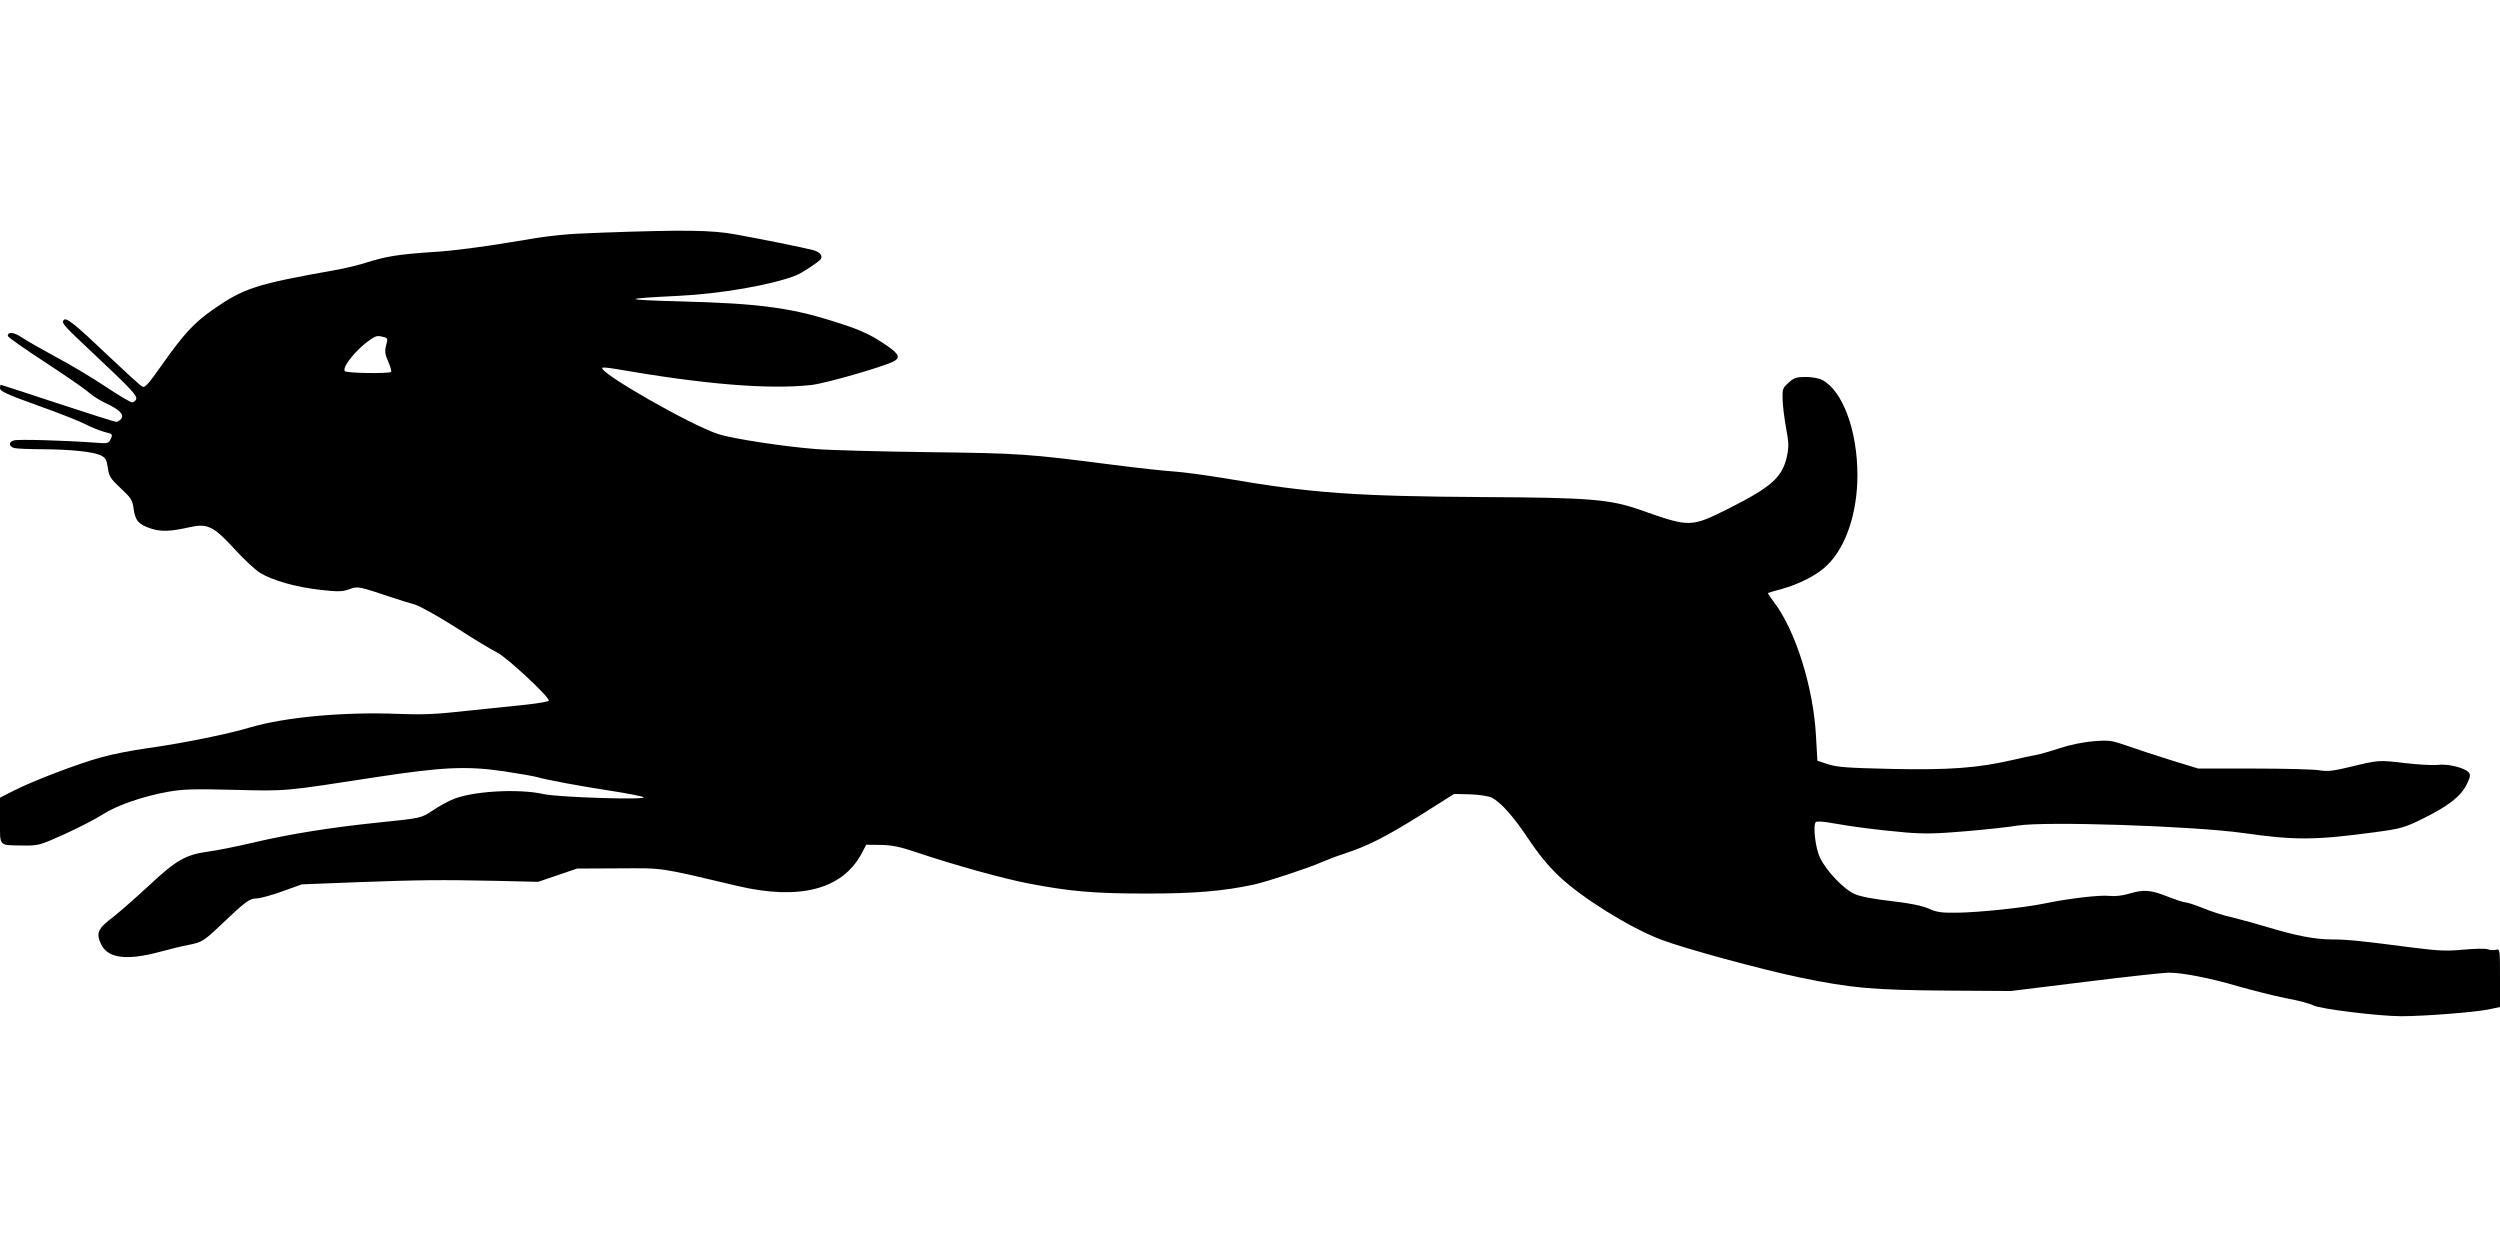
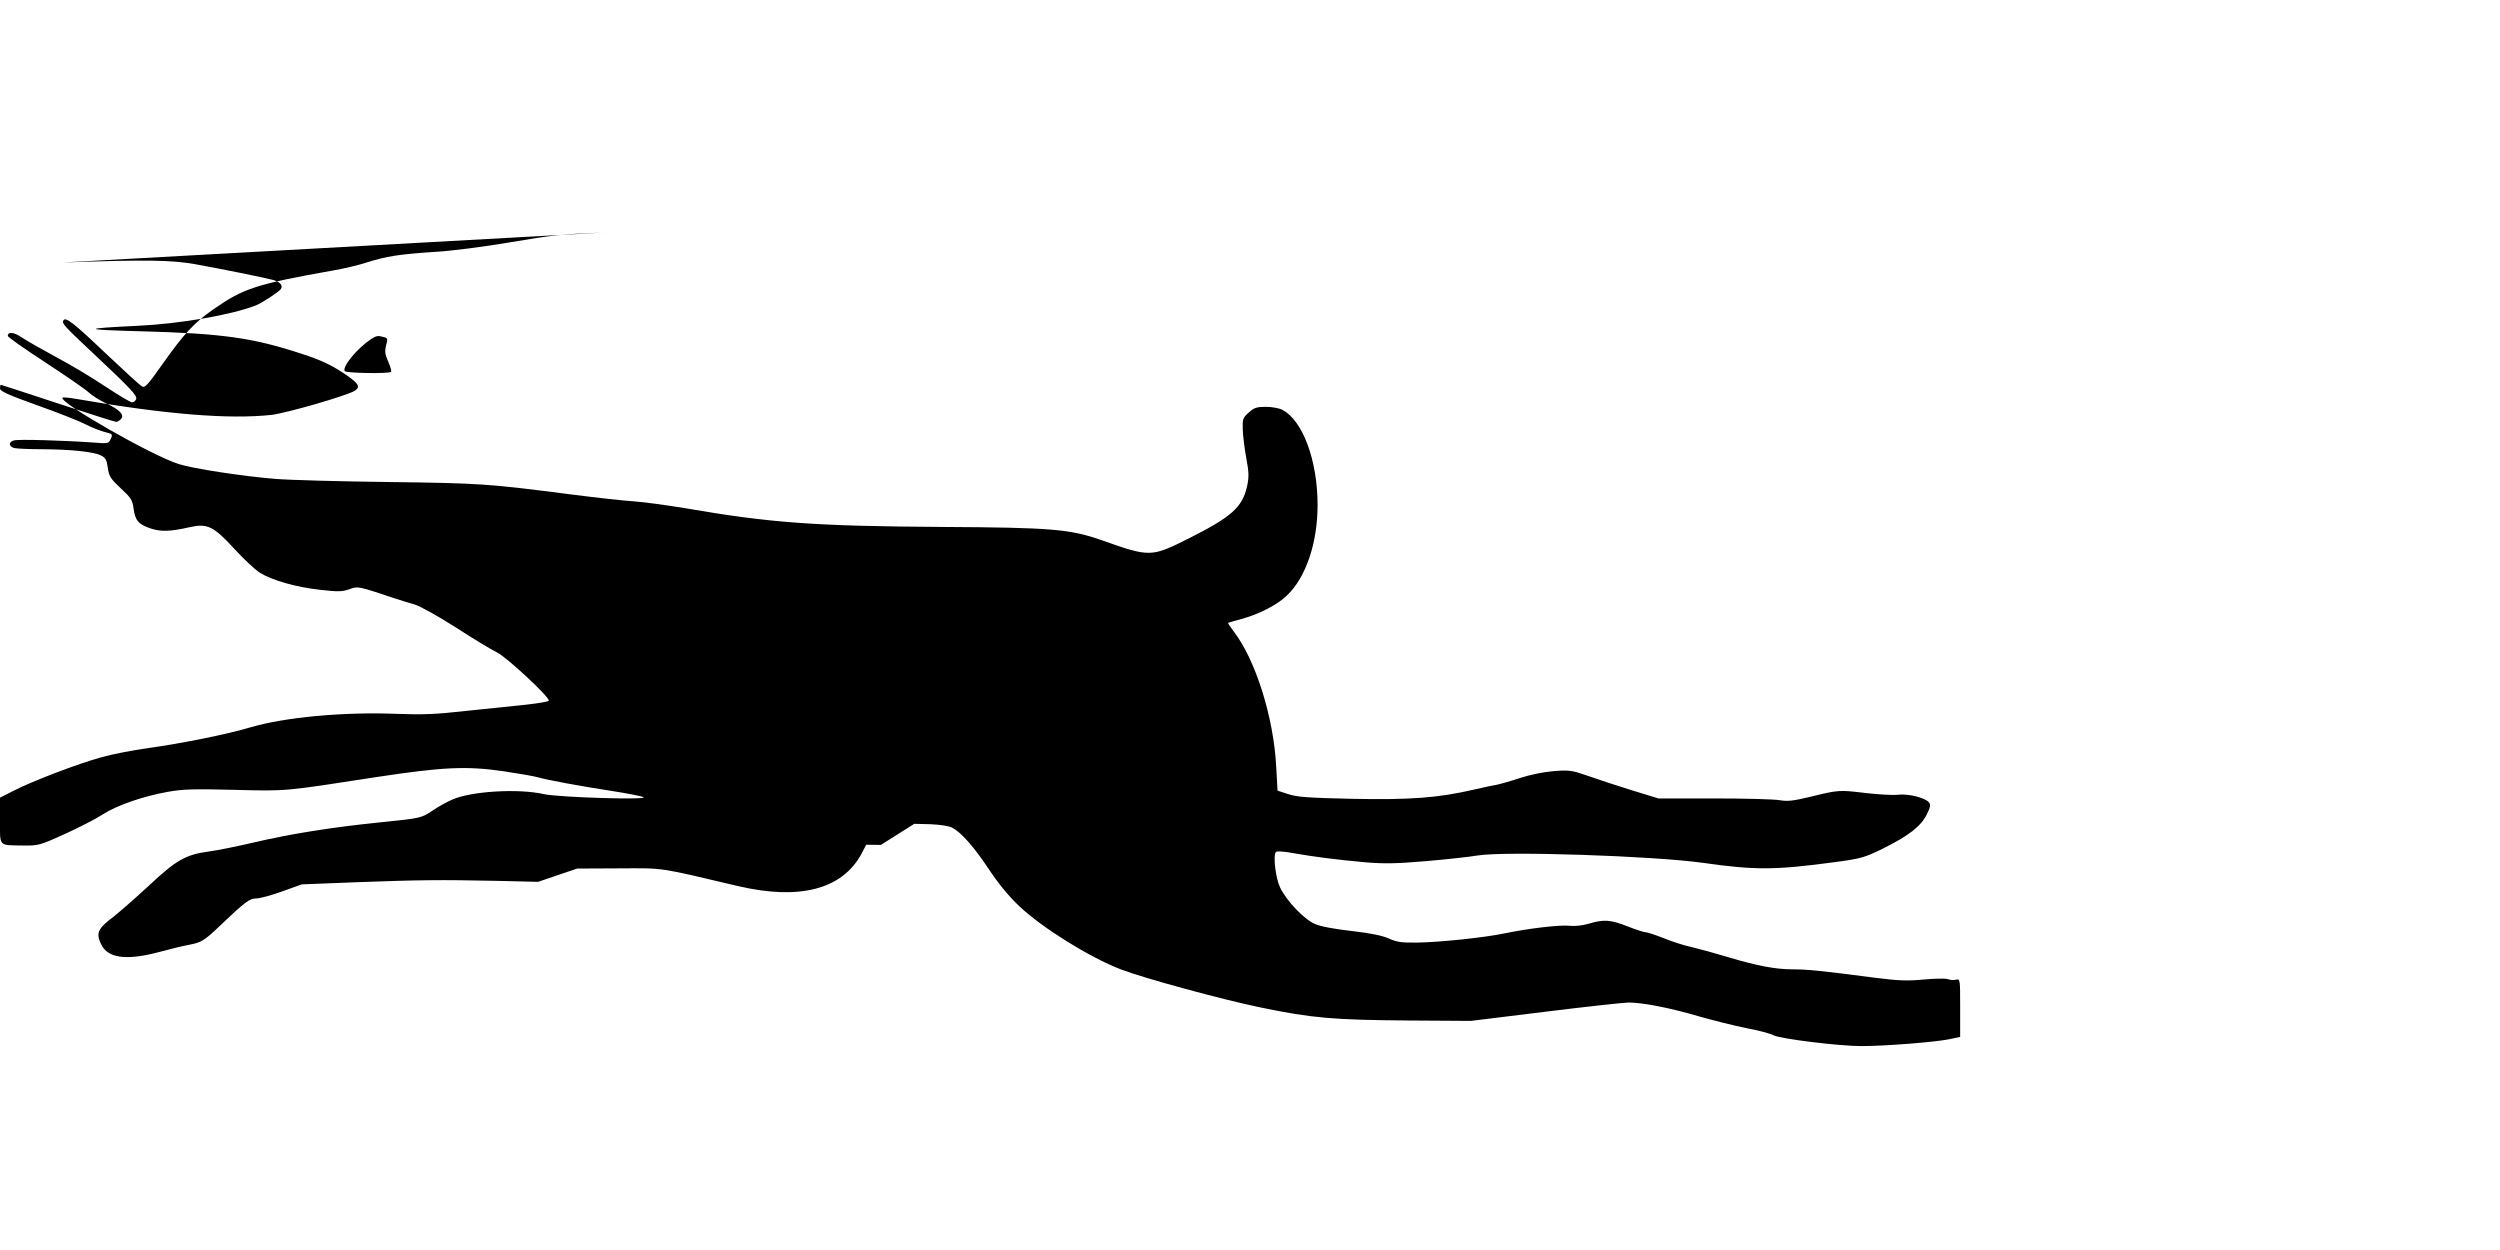
<svg xmlns="http://www.w3.org/2000/svg" version="1.0" width="1280pt" height="640pt" viewBox="0 0 1280 640" preserveAspectRatio="xMidYMid meet">
  <g transform="translate(0,640) scale(0.1,-0.1)" fill="#000000" stroke="none">
-     <path d="M3085 5209 c-201 -7 -260 -13 -469 -49 -143 -24 -303 -45 -395 -50 -179 -12 -243 -22 -344 -54 -39 -13 -115 -31 -167 -40 -400 -71 -463 -92 -618 -200 -99 -69 -152 -127 -262 -283 -72 -102 -88 -120 -102 -112 -10 5 -92 80 -184 167 -167 159 -208 191 -219 172 -10 -15 1 -27 150 -167 196 -184 229 -219 222 -237 -4 -9 -13 -16 -21 -16 -8 0 -70 37 -138 82 -67 45 -181 113 -253 151 -72 39 -149 83 -173 99 -41 28 -72 31 -72 8 0 -6 87 -67 193 -136 105 -69 206 -138 222 -154 17 -15 55 -40 86 -54 71 -33 97 -59 79 -81 -7 -8 -18 -15 -25 -15 -7 0 -142 43 -300 95 -158 52 -289 95 -291 95 -2 0 -4 -8 -4 -18 0 -15 37 -32 193 -88 105 -37 215 -81 244 -96 28 -15 72 -32 96 -39 44 -11 45 -12 34 -36 -11 -24 -13 -25 -86 -19 -153 11 -389 18 -410 11 -28 -8 -27 -31 2 -39 12 -3 76 -6 142 -6 150 -1 262 -13 300 -31 25 -12 31 -22 37 -64 6 -44 14 -56 66 -105 53 -49 60 -60 66 -104 8 -61 25 -81 88 -102 53 -17 98 -16 200 7 89 20 121 5 226 -109 48 -53 107 -108 132 -124 62 -39 184 -74 310 -88 89 -10 112 -10 148 3 46 16 42 17 225 -44 34 -11 83 -27 110 -34 26 -7 120 -60 210 -117 89 -58 184 -115 211 -128 47 -22 266 -225 266 -247 0 -5 -53 -14 -117 -21 -65 -7 -203 -21 -308 -32 -150 -17 -223 -20 -350 -15 -276 11 -576 -17 -753 -69 -112 -34 -349 -82 -522 -106 -80 -11 -188 -32 -240 -47 -118 -32 -351 -121 -447 -170 l-73 -37 0 -117 c0 -136 -9 -126 117 -128 79 -1 85 0 213 58 73 33 160 78 194 100 74 48 208 94 336 117 79 14 136 15 340 10 269 -7 253 -8 725 65 342 52 462 58 655 30 80 -12 159 -26 175 -31 44 -13 221 -46 379 -70 77 -12 149 -26 160 -31 37 -16 -430 -2 -509 15 -132 30 -376 15 -472 -29 -29 -13 -72 -37 -95 -53 -61 -41 -61 -41 -277 -63 -244 -25 -452 -58 -644 -103 -81 -19 -184 -40 -230 -46 -116 -16 -164 -43 -302 -172 -67 -62 -149 -134 -183 -161 -81 -61 -91 -83 -66 -138 33 -75 128 -89 300 -43 55 15 121 31 149 36 67 13 79 20 160 97 131 125 153 141 188 141 17 0 77 16 132 36 l100 36 280 11 c324 12 431 13 720 7 l210 -5 100 34 100 34 215 1 c235 1 195 7 610 -91 313 -73 531 -17 630 164 l25 48 75 -1 c57 -1 101 -10 183 -38 186 -63 445 -135 576 -160 210 -40 331 -51 601 -51 247 0 391 12 550 46 65 14 286 87 345 114 28 12 82 33 120 45 119 39 211 86 389 197 l171 108 83 -2 c48 -2 94 -9 110 -17 48 -25 112 -98 188 -212 49 -74 101 -138 157 -191 119 -112 359 -261 519 -323 120 -46 517 -154 715 -195 266 -55 372 -64 763 -67 l315 -2 382 47 c210 26 401 47 426 47 71 0 211 -27 357 -70 74 -21 185 -49 245 -61 61 -11 124 -28 140 -37 36 -18 335 -55 450 -55 118 0 371 20 443 34 l62 13 0 149 c0 147 0 149 -21 144 -12 -3 -31 -2 -43 3 -12 4 -66 3 -121 -2 -84 -8 -126 -7 -260 10 -266 35 -339 42 -413 42 -87 0 -183 18 -332 63 -63 19 -147 42 -185 51 -39 8 -103 29 -144 46 -41 16 -82 30 -92 30 -9 0 -51 14 -92 30 -86 34 -121 37 -197 14 -34 -10 -72 -14 -100 -11 -47 6 -214 -14 -333 -39 -99 -21 -337 -46 -447 -47 -79 -1 -103 2 -143 20 -33 15 -93 28 -190 39 -89 10 -160 23 -190 36 -56 24 -145 117 -179 187 -23 48 -37 166 -21 182 5 5 41 3 88 -6 107 -19 225 -34 370 -47 95 -8 159 -7 310 6 105 9 224 22 265 29 142 23 898 -2 1155 -38 267 -38 369 -37 674 4 134 18 151 23 245 69 131 65 195 114 225 175 19 38 21 50 11 62 -20 24 -105 45 -158 39 -26 -3 -101 1 -168 9 -134 16 -136 16 -283 -20 -84 -20 -113 -24 -155 -17 -28 5 -179 9 -336 9 l-285 0 -140 43 c-77 24 -178 57 -225 74 -78 27 -92 29 -170 23 -50 -4 -121 -18 -172 -35 -48 -16 -105 -32 -125 -36 -21 -3 -74 -15 -118 -25 -178 -41 -323 -52 -615 -46 -229 5 -284 9 -330 24 l-55 18 -7 125 c-13 250 -105 543 -216 688 -18 24 -32 45 -30 46 2 1 31 10 66 19 94 26 186 73 236 122 97 93 156 269 156 462 0 229 -76 434 -181 488 -15 8 -53 15 -83 15 -47 0 -61 -4 -88 -29 -31 -27 -33 -34 -31 -88 1 -32 9 -97 18 -146 14 -74 14 -96 4 -144 -24 -107 -79 -156 -295 -265 -198 -99 -200 -99 -455 -9 -157 55 -259 63 -804 66 -653 4 -884 20 -1323 96 -97 16 -215 32 -262 35 -47 3 -186 18 -310 34 -442 57 -477 59 -945 65 -247 3 -508 10 -580 16 -165 13 -425 53 -496 76 -139 44 -618 318 -595 340 3 3 33 0 68 -6 460 -80 787 -106 1004 -82 79 10 383 98 424 123 33 21 20 40 -64 95 -56 37 -113 64 -200 92 -255 85 -414 107 -836 118 -298 8 -300 14 -10 28 217 10 480 56 603 104 32 12 118 69 129 84 12 19 -4 37 -41 47 -50 13 -263 56 -396 80 -121 22 -255 24 -680 9z m-1119 -535 c19 -5 20 -9 11 -42 -8 -31 -6 -46 11 -84 11 -26 18 -49 14 -52 -10 -10 -231 -7 -237 4 -14 22 63 116 135 164 27 17 34 19 66 10z" />
+     <path d="M3085 5209 c-201 -7 -260 -13 -469 -49 -143 -24 -303 -45 -395 -50 -179 -12 -243 -22 -344 -54 -39 -13 -115 -31 -167 -40 -400 -71 -463 -92 -618 -200 -99 -69 -152 -127 -262 -283 -72 -102 -88 -120 -102 -112 -10 5 -92 80 -184 167 -167 159 -208 191 -219 172 -10 -15 1 -27 150 -167 196 -184 229 -219 222 -237 -4 -9 -13 -16 -21 -16 -8 0 -70 37 -138 82 -67 45 -181 113 -253 151 -72 39 -149 83 -173 99 -41 28 -72 31 -72 8 0 -6 87 -67 193 -136 105 -69 206 -138 222 -154 17 -15 55 -40 86 -54 71 -33 97 -59 79 -81 -7 -8 -18 -15 -25 -15 -7 0 -142 43 -300 95 -158 52 -289 95 -291 95 -2 0 -4 -8 -4 -18 0 -15 37 -32 193 -88 105 -37 215 -81 244 -96 28 -15 72 -32 96 -39 44 -11 45 -12 34 -36 -11 -24 -13 -25 -86 -19 -153 11 -389 18 -410 11 -28 -8 -27 -31 2 -39 12 -3 76 -6 142 -6 150 -1 262 -13 300 -31 25 -12 31 -22 37 -64 6 -44 14 -56 66 -105 53 -49 60 -60 66 -104 8 -61 25 -81 88 -102 53 -17 98 -16 200 7 89 20 121 5 226 -109 48 -53 107 -108 132 -124 62 -39 184 -74 310 -88 89 -10 112 -10 148 3 46 16 42 17 225 -44 34 -11 83 -27 110 -34 26 -7 120 -60 210 -117 89 -58 184 -115 211 -128 47 -22 266 -225 266 -247 0 -5 -53 -14 -117 -21 -65 -7 -203 -21 -308 -32 -150 -17 -223 -20 -350 -15 -276 11 -576 -17 -753 -69 -112 -34 -349 -82 -522 -106 -80 -11 -188 -32 -240 -47 -118 -32 -351 -121 -447 -170 l-73 -37 0 -117 c0 -136 -9 -126 117 -128 79 -1 85 0 213 58 73 33 160 78 194 100 74 48 208 94 336 117 79 14 136 15 340 10 269 -7 253 -8 725 65 342 52 462 58 655 30 80 -12 159 -26 175 -31 44 -13 221 -46 379 -70 77 -12 149 -26 160 -31 37 -16 -430 -2 -509 15 -132 30 -376 15 -472 -29 -29 -13 -72 -37 -95 -53 -61 -41 -61 -41 -277 -63 -244 -25 -452 -58 -644 -103 -81 -19 -184 -40 -230 -46 -116 -16 -164 -43 -302 -172 -67 -62 -149 -134 -183 -161 -81 -61 -91 -83 -66 -138 33 -75 128 -89 300 -43 55 15 121 31 149 36 67 13 79 20 160 97 131 125 153 141 188 141 17 0 77 16 132 36 l100 36 280 11 c324 12 431 13 720 7 l210 -5 100 34 100 34 215 1 c235 1 195 7 610 -91 313 -73 531 -17 630 164 l25 48 75 -1 l171 108 83 -2 c48 -2 94 -9 110 -17 48 -25 112 -98 188 -212 49 -74 101 -138 157 -191 119 -112 359 -261 519 -323 120 -46 517 -154 715 -195 266 -55 372 -64 763 -67 l315 -2 382 47 c210 26 401 47 426 47 71 0 211 -27 357 -70 74 -21 185 -49 245 -61 61 -11 124 -28 140 -37 36 -18 335 -55 450 -55 118 0 371 20 443 34 l62 13 0 149 c0 147 0 149 -21 144 -12 -3 -31 -2 -43 3 -12 4 -66 3 -121 -2 -84 -8 -126 -7 -260 10 -266 35 -339 42 -413 42 -87 0 -183 18 -332 63 -63 19 -147 42 -185 51 -39 8 -103 29 -144 46 -41 16 -82 30 -92 30 -9 0 -51 14 -92 30 -86 34 -121 37 -197 14 -34 -10 -72 -14 -100 -11 -47 6 -214 -14 -333 -39 -99 -21 -337 -46 -447 -47 -79 -1 -103 2 -143 20 -33 15 -93 28 -190 39 -89 10 -160 23 -190 36 -56 24 -145 117 -179 187 -23 48 -37 166 -21 182 5 5 41 3 88 -6 107 -19 225 -34 370 -47 95 -8 159 -7 310 6 105 9 224 22 265 29 142 23 898 -2 1155 -38 267 -38 369 -37 674 4 134 18 151 23 245 69 131 65 195 114 225 175 19 38 21 50 11 62 -20 24 -105 45 -158 39 -26 -3 -101 1 -168 9 -134 16 -136 16 -283 -20 -84 -20 -113 -24 -155 -17 -28 5 -179 9 -336 9 l-285 0 -140 43 c-77 24 -178 57 -225 74 -78 27 -92 29 -170 23 -50 -4 -121 -18 -172 -35 -48 -16 -105 -32 -125 -36 -21 -3 -74 -15 -118 -25 -178 -41 -323 -52 -615 -46 -229 5 -284 9 -330 24 l-55 18 -7 125 c-13 250 -105 543 -216 688 -18 24 -32 45 -30 46 2 1 31 10 66 19 94 26 186 73 236 122 97 93 156 269 156 462 0 229 -76 434 -181 488 -15 8 -53 15 -83 15 -47 0 -61 -4 -88 -29 -31 -27 -33 -34 -31 -88 1 -32 9 -97 18 -146 14 -74 14 -96 4 -144 -24 -107 -79 -156 -295 -265 -198 -99 -200 -99 -455 -9 -157 55 -259 63 -804 66 -653 4 -884 20 -1323 96 -97 16 -215 32 -262 35 -47 3 -186 18 -310 34 -442 57 -477 59 -945 65 -247 3 -508 10 -580 16 -165 13 -425 53 -496 76 -139 44 -618 318 -595 340 3 3 33 0 68 -6 460 -80 787 -106 1004 -82 79 10 383 98 424 123 33 21 20 40 -64 95 -56 37 -113 64 -200 92 -255 85 -414 107 -836 118 -298 8 -300 14 -10 28 217 10 480 56 603 104 32 12 118 69 129 84 12 19 -4 37 -41 47 -50 13 -263 56 -396 80 -121 22 -255 24 -680 9z m-1119 -535 c19 -5 20 -9 11 -42 -8 -31 -6 -46 11 -84 11 -26 18 -49 14 -52 -10 -10 -231 -7 -237 4 -14 22 63 116 135 164 27 17 34 19 66 10z" />
  </g>
</svg>